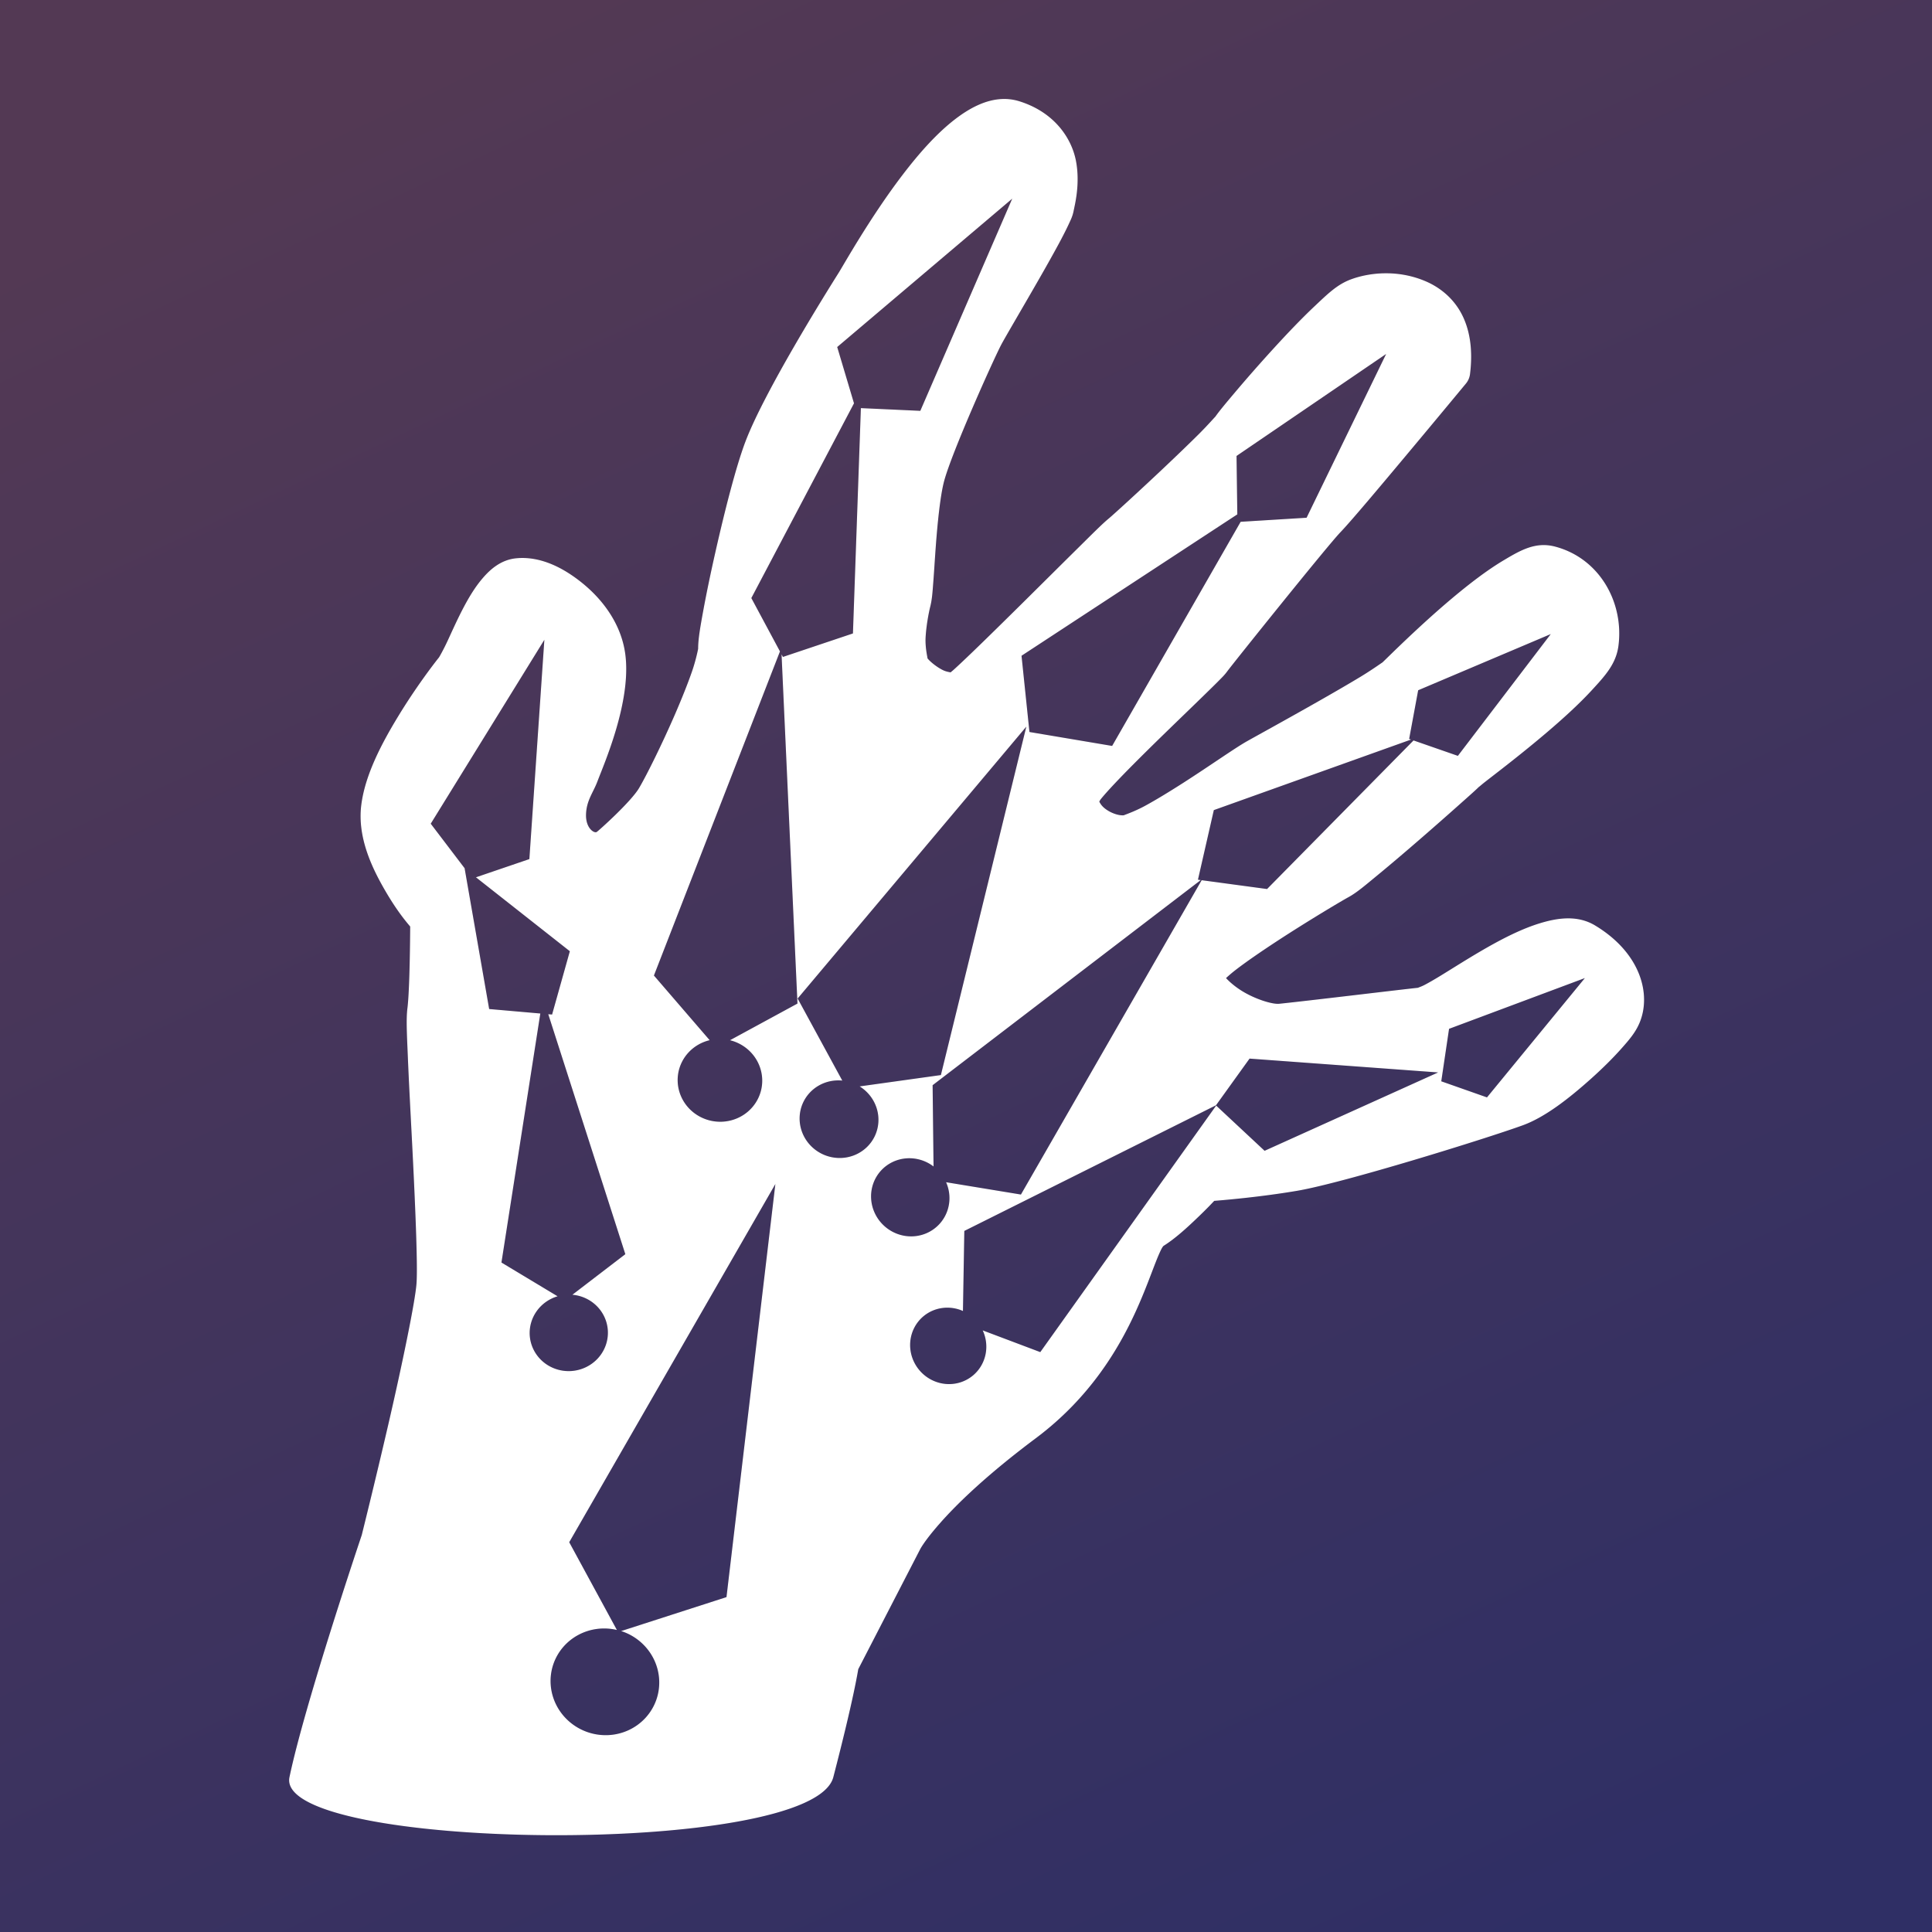
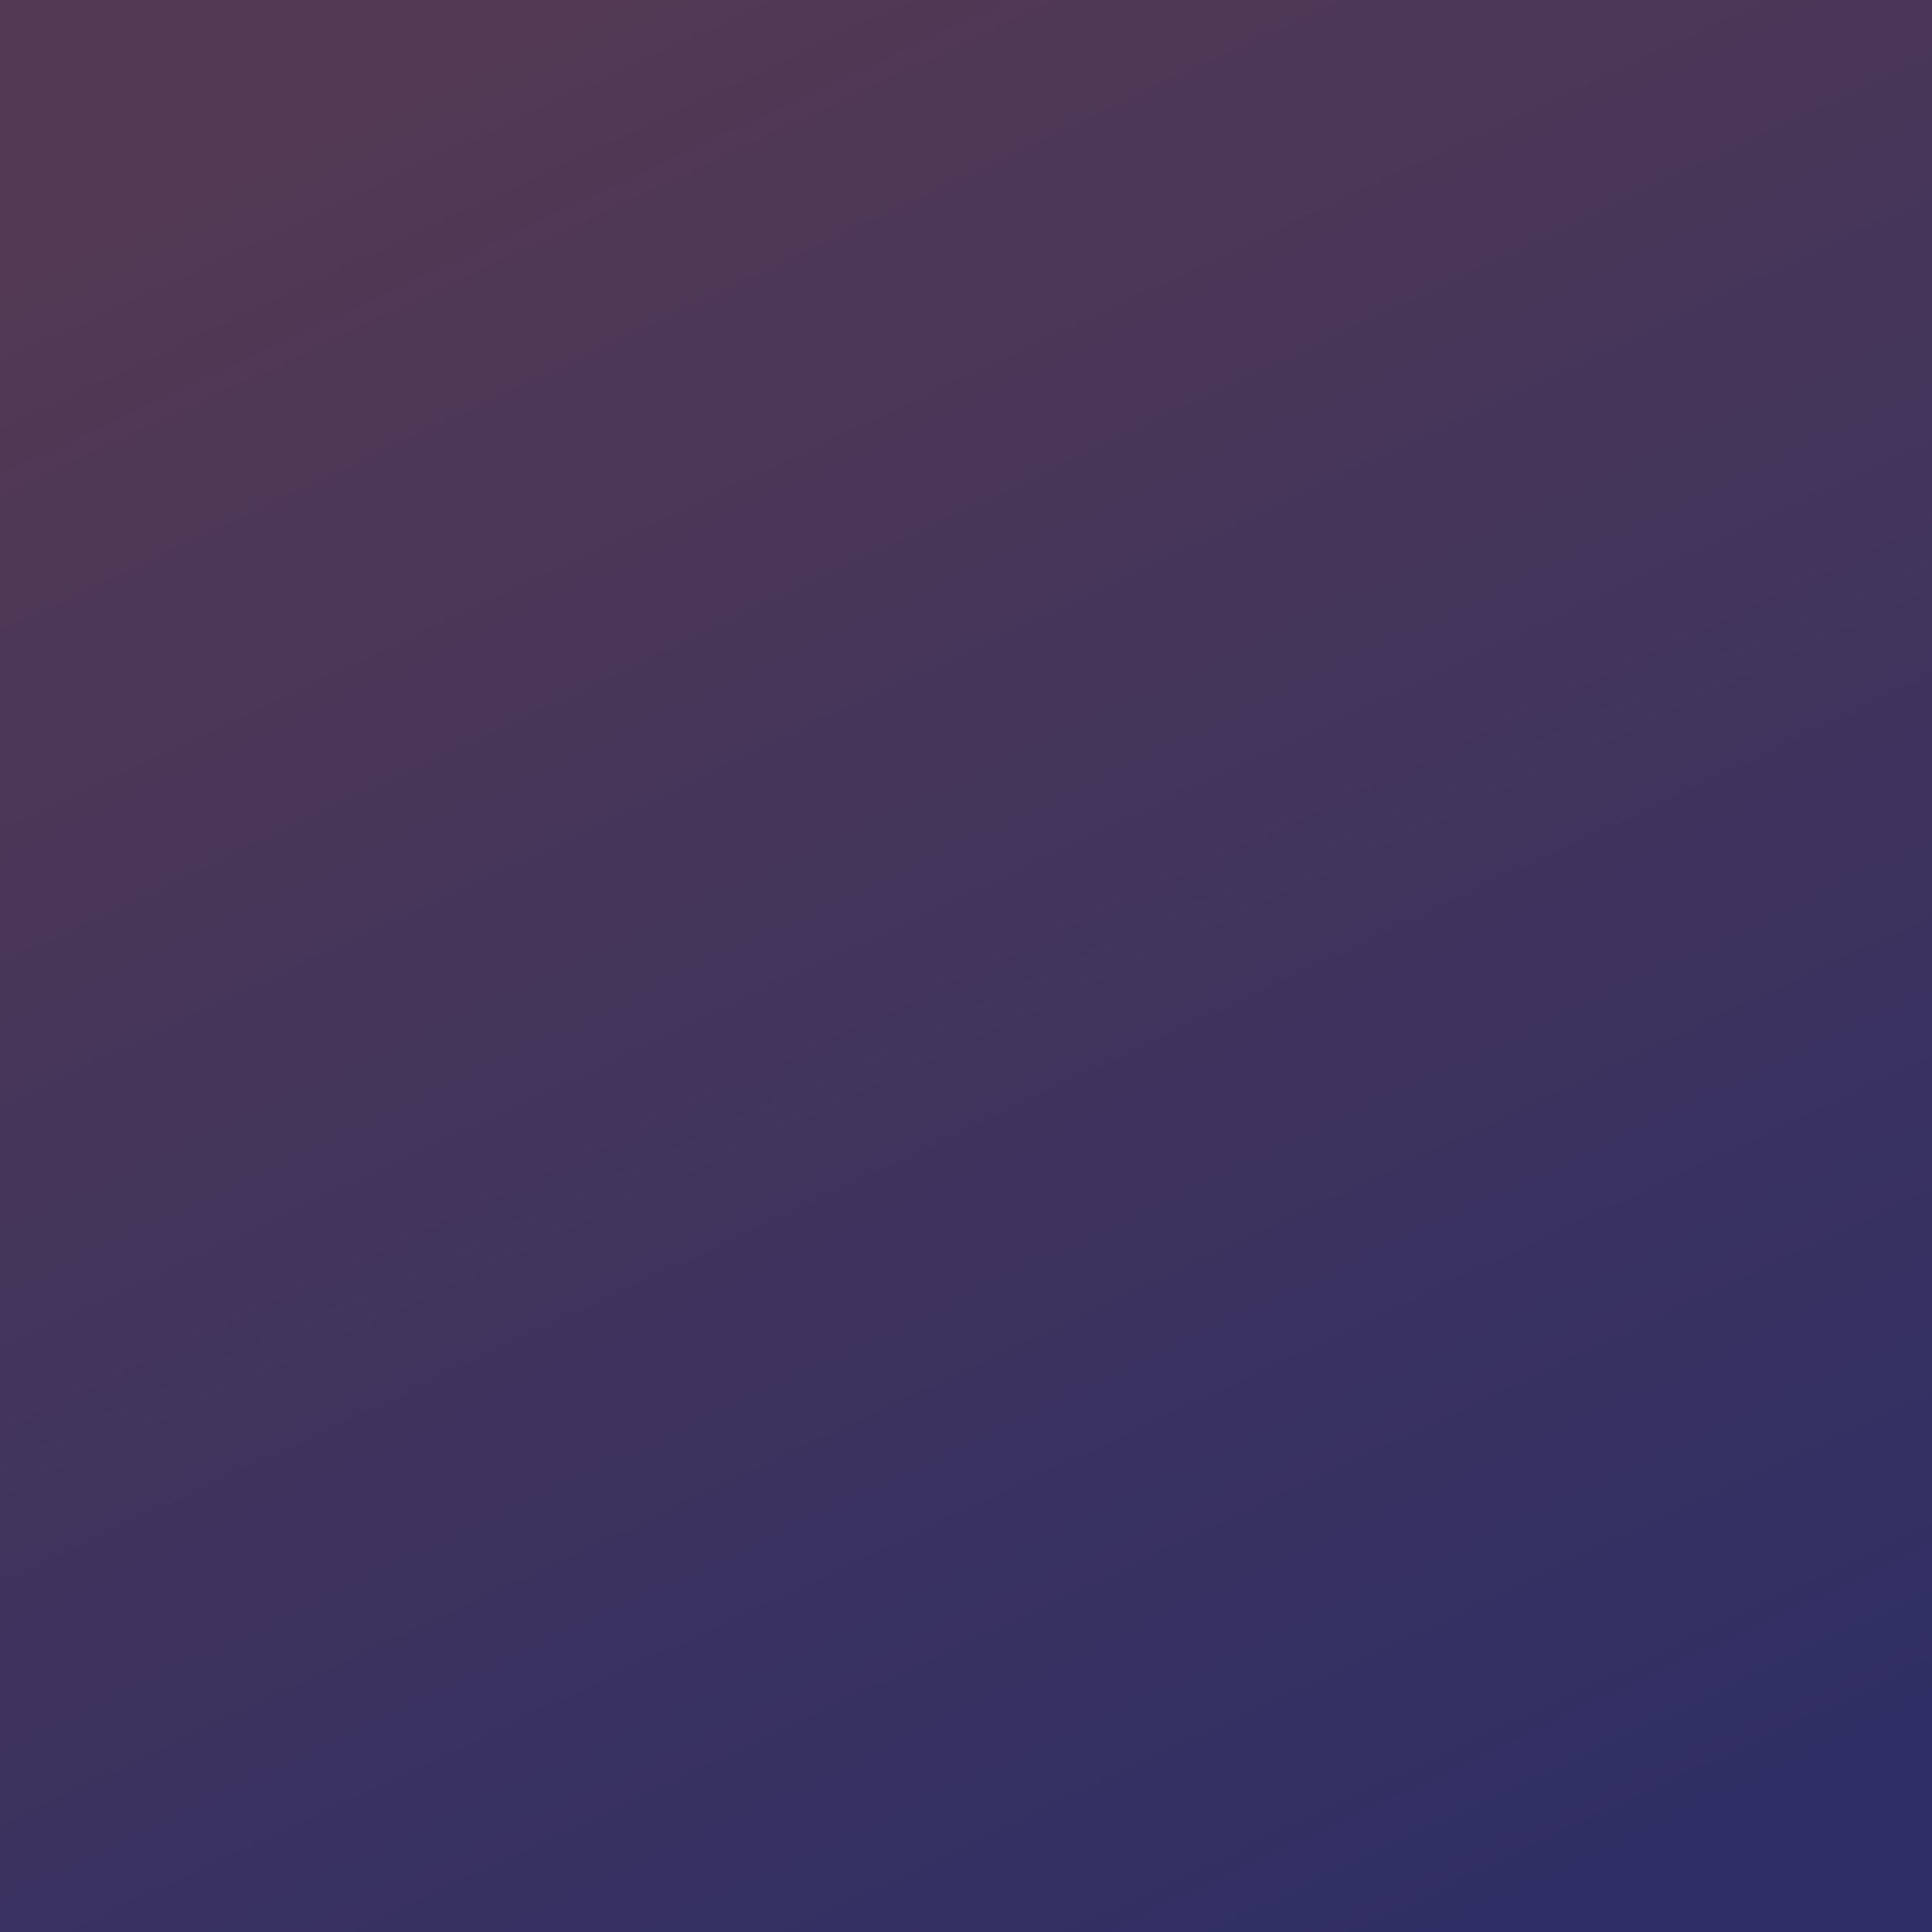
<svg xmlns="http://www.w3.org/2000/svg" xmlns:ns1="http://www.inkscape.org/namespaces/inkscape" xmlns:ns2="http://sodipodi.sourceforge.net/DTD/sodipodi-0.dtd" xmlns:xlink="http://www.w3.org/1999/xlink" width="100mm" height="100mm" viewBox="0 0 100 100" version="1.1" id="svg1" ns1:version="1.4 (e7c3feb100, 2024-10-09)" ns2:docname="anim-color.svg" xml:space="preserve">
  <ns2:namedview id="namedview1" pagecolor="#505050" bordercolor="#ffffff" borderopacity="1" ns1:showpageshadow="0" ns1:pageopacity="0" ns1:pagecheckerboard="1" ns1:deskcolor="#d1d1d1" ns1:document-units="mm" ns1:zoom="0.24113043" ns1:cx="122.34043" ns1:cy="192.84169" ns1:window-width="1920" ns1:window-height="1014" ns1:window-x="0" ns1:window-y="0" ns1:window-maximized="1" ns1:current-layer="layer1" showguides="false" />
  <defs id="defs1">
    <linearGradient id="linearGradient12" ns1:collect="always">
      <stop style="stop-color:#533954;stop-opacity:1;" offset="0" id="stop12" />
      <stop style="stop-color:#2f2f65;stop-opacity:1;" offset="1" id="stop13" />
    </linearGradient>
    <linearGradient ns1:collect="always" xlink:href="#linearGradient12" id="linearGradient13" x1="31.827" y1="-1.359" x2="79.699" y2="100.436" gradientUnits="userSpaceOnUse" />
    <filter ns1:collect="always" style="color-interpolation-filters:sRGB" id="filter35" x="-0.073" y="-0.057" width="1.147" height="1.115">
      <feGaussianBlur ns1:collect="always" stdDeviation="2.147" id="feGaussianBlur35" />
    </filter>
  </defs>
  <g ns1:label="Calque 1" ns1:groupmode="layer" id="layer1">
    <rect style="fill:url(#linearGradient13);fill-opacity:1;stroke-width:1.262;stroke-linecap:round" id="rect4" width="100" height="100" x="4.4408921e-16" y="4.4408921e-16" ry="0" />
-     <path id="path35" style="fill:#000000;stroke:none;stroke-width:0.286px;stroke-linecap:butt;stroke-linejoin:miter;stroke-opacity:1;filter:url(#filter35);opacity:0.503" d="M 51.886 5.124 C 51.007 5.154 50.171 5.605 49.436 6.17 C 48.457 6.924 47.547 7.964 46.715 9.054 C 45.051 11.233 43.666 13.71 43.405 14.126 C 42.711 15.228 39.563 20.275 38.583 22.858 C 38.099 24.135 37.516 26.417 37.024 28.598 C 36.777 29.688 36.559 30.743 36.4 31.61 C 36.241 32.478 36.135 33.085 36.135 33.583 C 36.135 33.582 36.031 34.139 35.816 34.759 C 35.601 35.38 35.296 36.141 34.962 36.916 C 34.292 38.464 33.487 40.095 33.079 40.788 C 32.663 41.494 31.018 42.97 30.889 43.06 C 30.761 43.15 30.309 42.872 30.333 42.15 C 30.356 41.428 30.707 41.024 30.926 40.439 C 31.264 39.538 32.692 36.315 32.365 33.859 C 32.164 32.348 31.256 31.101 30.198 30.227 C 29.139 29.353 27.934 28.775 26.712 28.897 C 25.951 28.974 25.405 29.435 24.985 29.924 C 24.564 30.413 24.232 30.984 23.936 31.554 C 23.64 32.125 23.386 32.699 23.171 33.162 C 22.957 33.626 22.735 34.011 22.722 34.026 C 22.375 34.461 21.49 35.63 20.623 37.054 C 19.756 38.477 18.894 40.108 18.699 41.672 C 18.49 43.344 19.253 44.935 19.977 46.169 C 20.586 47.206 21.043 47.731 21.231 47.958 C 21.228 48.336 21.213 51.179 21.088 52.185 C 21.016 52.759 21.062 53.546 21.112 54.757 C 21.162 55.968 21.243 57.477 21.323 59.019 C 21.482 62.103 21.627 65.415 21.56 66.413 C 21.498 67.347 20.785 70.77 20.09 73.767 C 19.397 76.759 18.725 79.45 18.723 79.458 L 18.72 79.466 C 18.711 79.498 15.784 88.159 14.983 91.985 C 14.182 95.811 42.045 96.17 43.133 91.985 C 44.22 87.799 44.401 86.492 44.426 86.392 L 47.596 80.25 C 47.601 80.242 47.605 80.234 47.609 80.226 C 47.609 80.226 47.785 79.828 48.655 78.839 C 49.526 77.851 51.05 76.36 53.614 74.442 C 56.382 72.371 57.883 69.866 58.797 67.856 C 59.255 66.851 59.57 65.963 59.819 65.332 C 59.943 65.016 60.052 64.766 60.132 64.618 C 60.212 64.471 60.279 64.456 60.143 64.538 C 60.804 64.141 61.48 63.512 62.062 62.951 C 62.504 62.525 62.698 62.315 62.848 62.157 C 63.194 62.128 65.14 61.975 67.143 61.635 C 69.555 61.225 76.937 58.93 78.817 58.246 C 79.978 57.824 81.219 56.849 82.366 55.822 C 82.939 55.308 83.469 54.784 83.898 54.303 C 84.327 53.822 84.65 53.445 84.86 52.949 C 85.479 51.487 84.941 49.338 82.566 47.904 C 81.677 47.367 80.67 47.496 79.739 47.777 C 78.807 48.058 77.867 48.534 76.974 49.041 C 76.081 49.549 75.237 50.091 74.566 50.501 C 74.23 50.706 73.937 50.875 73.72 50.987 C 73.503 51.099 73.321 51.134 73.455 51.12 C 72.303 51.243 67.728 51.799 66.21 51.955 C 65.845 51.992 64.904 51.697 64.211 51.246 C 63.885 51.035 63.623 50.804 63.459 50.625 C 63.595 50.502 63.75 50.363 63.975 50.19 C 64.533 49.761 65.304 49.233 66.099 48.712 C 67.69 47.672 69.435 46.634 69.789 46.442 C 70.23 46.201 70.64 45.844 71.28 45.318 C 71.92 44.792 72.686 44.141 73.434 43.493 C 74.182 42.846 74.913 42.201 75.48 41.696 C 76.048 41.191 76.392 40.887 76.574 40.704 C 76.479 40.799 76.673 40.623 76.877 40.464 C 77.081 40.305 77.359 40.091 77.685 39.837 C 78.338 39.329 79.18 38.661 80.026 37.943 C 80.871 37.225 81.72 36.457 82.398 35.719 C 83.077 34.98 83.648 34.367 83.771 33.427 C 84.063 31.182 82.791 28.892 80.482 28.289 C 79.473 28.026 78.688 28.489 77.825 29.003 C 76.962 29.517 76.053 30.219 75.182 30.948 C 73.442 32.408 71.819 34.039 71.553 34.289 C 71.584 34.26 71.051 34.647 70.429 35.024 C 69.806 35.401 69.018 35.857 68.221 36.31 C 66.627 37.217 65.012 38.102 64.529 38.375 C 63.908 38.726 62.632 39.63 61.238 40.524 C 60.541 40.97 59.838 41.4 59.257 41.715 C 58.676 42.031 58.121 42.204 58.173 42.199 C 57.89 42.226 57.454 42.069 57.16 41.823 C 57.004 41.693 56.937 41.563 56.899 41.492 C 56.927 41.444 56.941 41.408 56.982 41.358 C 57.146 41.156 57.395 40.877 57.695 40.559 C 58.295 39.922 59.098 39.122 59.911 38.326 C 60.724 37.531 61.547 36.741 62.197 36.107 C 62.523 35.79 62.806 35.514 63.027 35.292 C 63.247 35.069 63.371 34.956 63.529 34.74 C 63.816 34.35 68.683 28.277 69.38 27.549 C 69.943 26.963 71.49 25.117 72.99 23.323 C 74.491 21.528 75.877 19.853 75.877 19.853 C 75.992 19.714 76.065 19.545 76.088 19.366 C 76.245 18.111 76.082 17.066 75.65 16.244 C 75.217 15.423 74.523 14.874 73.804 14.564 C 72.367 13.944 70.892 14.101 69.921 14.461 C 69.213 14.724 68.724 15.208 68.048 15.845 C 67.372 16.481 66.625 17.265 65.908 18.05 C 65.191 18.835 64.505 19.62 63.97 20.253 C 63.435 20.885 63.091 21.298 62.897 21.579 C 62.945 21.51 62.525 21.998 62.032 22.487 C 61.54 22.976 60.909 23.583 60.27 24.187 C 58.993 25.395 57.615 26.652 57.382 26.844 C 57.062 27.107 56.571 27.601 55.787 28.376 C 55.002 29.151 54.018 30.131 53.039 31.1 C 52.059 32.069 51.086 33.028 50.331 33.754 C 49.953 34.117 49.629 34.424 49.393 34.638 C 49.311 34.712 49.254 34.758 49.198 34.805 C 49.17 34.785 49.009 34.784 48.804 34.684 C 48.477 34.524 48.122 34.232 48.001 34.065 C 48.035 34.111 47.875 33.566 47.91 32.973 C 47.945 32.379 48.068 31.723 48.153 31.386 C 48.245 31.018 48.267 30.65 48.307 30.133 C 48.347 29.615 48.384 28.998 48.431 28.354 C 48.524 27.067 48.67 25.645 48.866 24.909 C 49.271 23.39 51.414 18.628 51.817 17.855 C 52.002 17.501 52.908 15.966 53.749 14.499 C 54.17 13.765 54.582 13.034 54.906 12.424 C 55.067 12.118 55.206 11.844 55.317 11.605 C 55.427 11.366 55.513 11.205 55.571 10.916 C 55.639 10.574 55.918 9.499 55.69 8.318 C 55.461 7.138 54.566 5.811 52.776 5.246 C 52.476 5.151 52.179 5.114 51.886 5.124 z M 52.392 10.284 L 47.635 21.265 L 44.559 21.124 L 44.148 32.787 L 40.524 34.003 L 40.453 33.87 L 41.277 51.944 L 37.784 53.842 A 2.19 2.141 9.505 0 1 39.424 56.281 A 2.19 2.141 9.505 0 1 36.91 58.031 A 2.19 2.141 9.505 0 1 35.104 55.558 A 2.19 2.141 9.505 0 1 36.732 53.84 L 33.847 50.493 L 40.371 33.717 L 38.889 30.956 L 44.203 20.876 L 43.334 17.962 L 52.392 10.284 z M 71.746 18.322 L 67.628 26.798 L 64.216 27.008 L 57.564 38.609 L 53.284 37.888 L 52.874 33.942 L 64.043 26.624 L 64.003 23.6 L 71.746 18.322 z M 80.267 32.82 L 75.459 39.123 L 73.164 38.325 L 65.583 46.016 L 62.198 45.559 L 52.843 61.829 L 48.97 61.192 A 2.049 2.003 41.978 0 1 48.638 63.341 A 2.049 2.003 41.978 0 1 45.775 63.46 A 2.049 2.003 41.978 0 1 45.592 60.6 A 2.049 2.003 41.978 0 1 48.32 60.376 L 48.272 56.17 L 62.151 45.553 L 62.006 45.533 L 62.828 41.931 L 73.035 38.28 L 72.938 38.246 L 73.404 35.728 L 80.267 32.82 z M 28.176 33.116 L 27.4 44.466 L 24.635 45.409 L 29.495 49.236 L 28.576 52.512 L 28.378 52.495 L 32.367 64.916 L 29.626 67.016 A 1.981 2.026 86.228 0 1 31.461 68.854 A 1.981 2.026 86.228 0 1 29.57 70.964 A 1.981 2.026 86.228 0 1 27.419 69.121 A 1.981 2.026 86.228 0 1 28.861 67.096 L 25.955 65.348 L 27.967 52.459 L 25.319 52.227 L 24.049 44.947 L 24.061 44.956 L 22.295 42.635 L 28.176 33.116 z M 53.123 37.61 L 48.7 55.645 L 44.495 56.232 A 2.048 2.003 23.97 0 1 45.3 58.759 A 2.048 2.003 23.97 0 1 42.614 59.757 A 2.048 2.003 23.97 0 1 41.557 57.095 A 2.048 2.003 23.97 0 1 43.597 55.931 L 41.286 51.683 L 53.123 37.61 z M 82.033 50.625 L 76.966 56.801 L 74.6 55.968 L 75.003 53.252 L 82.033 50.625 z M 64.677 54.793 L 74.437 55.509 L 65.455 59.565 L 62.948 57.225 L 53.845 69.985 L 50.865 68.861 A 1.997 1.953 49.615 0 1 50.374 71.183 A 1.997 1.953 49.615 0 1 47.592 70.927 A 1.997 1.953 49.615 0 1 47.786 68.14 A 1.997 1.953 49.615 0 1 49.842 67.857 L 49.913 63.713 L 62.939 57.21 L 64.677 54.793 z M 40.133 61.285 L 37.603 82.666 L 32.145 84.426 A 2.82 2.757 19.318 0 1 32.222 84.447 A 2.82 2.757 19.318 0 1 33.971 87.981 A 2.82 2.757 19.318 0 1 30.398 89.65 A 2.82 2.757 19.318 0 1 28.649 86.116 A 2.82 2.757 19.318 0 1 31.93 84.367 L 29.463 79.825 L 40.133 61.285 z " />
-     <path id="path14" style="fill:#ffffff;stroke:none;stroke-width:0.286px;stroke-linecap:butt;stroke-linejoin:miter;stroke-opacity:1" d="M 51.886 5.124 C 51.007 5.154 50.171 5.605 49.436 6.17 C 48.457 6.924 47.547 7.964 46.715 9.054 C 45.051 11.233 43.666 13.71 43.405 14.126 C 42.711 15.228 39.563 20.275 38.583 22.858 C 38.099 24.135 37.516 26.417 37.024 28.598 C 36.777 29.688 36.559 30.743 36.4 31.61 C 36.241 32.478 36.135 33.085 36.135 33.583 C 36.135 33.582 36.031 34.139 35.816 34.759 C 35.601 35.38 35.296 36.141 34.962 36.916 C 34.292 38.464 33.487 40.095 33.079 40.788 C 32.663 41.494 31.018 42.97 30.889 43.06 C 30.761 43.15 30.309 42.872 30.333 42.15 C 30.356 41.428 30.707 41.024 30.926 40.439 C 31.264 39.538 32.692 36.315 32.365 33.859 C 32.164 32.348 31.256 31.101 30.198 30.227 C 29.139 29.353 27.934 28.775 26.712 28.897 C 25.951 28.974 25.405 29.435 24.985 29.924 C 24.564 30.413 24.232 30.984 23.936 31.554 C 23.64 32.125 23.386 32.699 23.171 33.162 C 22.957 33.626 22.735 34.011 22.722 34.026 C 22.375 34.461 21.49 35.63 20.623 37.054 C 19.756 38.477 18.894 40.108 18.699 41.672 C 18.49 43.344 19.253 44.935 19.977 46.169 C 20.586 47.206 21.043 47.731 21.231 47.958 C 21.228 48.336 21.213 51.179 21.088 52.185 C 21.016 52.759 21.062 53.546 21.112 54.757 C 21.162 55.968 21.243 57.477 21.323 59.019 C 21.482 62.103 21.627 65.415 21.56 66.413 C 21.498 67.347 20.785 70.77 20.09 73.767 C 19.397 76.759 18.725 79.45 18.723 79.458 L 18.72 79.466 C 18.711 79.498 15.784 88.159 14.983 91.985 C 14.182 95.811 42.045 96.17 43.133 91.985 C 44.22 87.799 44.401 86.492 44.426 86.392 L 47.596 80.25 C 47.601 80.242 47.605 80.234 47.609 80.226 C 47.609 80.226 47.785 79.828 48.655 78.839 C 49.526 77.851 51.05 76.36 53.614 74.442 C 56.382 72.371 57.883 69.866 58.797 67.856 C 59.255 66.851 59.57 65.963 59.819 65.332 C 59.943 65.016 60.052 64.766 60.132 64.618 C 60.212 64.471 60.279 64.456 60.143 64.538 C 60.804 64.141 61.48 63.512 62.062 62.951 C 62.504 62.525 62.698 62.315 62.848 62.157 C 63.194 62.128 65.14 61.975 67.143 61.635 C 69.555 61.225 76.937 58.93 78.817 58.246 C 79.978 57.824 81.219 56.849 82.366 55.822 C 82.939 55.308 83.469 54.784 83.898 54.303 C 84.327 53.822 84.65 53.445 84.86 52.949 C 85.479 51.487 84.941 49.338 82.566 47.904 C 81.677 47.367 80.67 47.496 79.739 47.777 C 78.807 48.058 77.867 48.534 76.974 49.041 C 76.081 49.549 75.237 50.091 74.566 50.501 C 74.23 50.706 73.937 50.875 73.72 50.987 C 73.503 51.099 73.321 51.134 73.455 51.12 C 72.303 51.243 67.728 51.799 66.21 51.955 C 65.845 51.992 64.904 51.697 64.211 51.246 C 63.885 51.035 63.623 50.804 63.459 50.625 C 63.595 50.502 63.75 50.363 63.975 50.19 C 64.533 49.761 65.304 49.233 66.099 48.712 C 67.69 47.672 69.435 46.634 69.789 46.442 C 70.23 46.201 70.64 45.844 71.28 45.318 C 71.92 44.792 72.686 44.141 73.434 43.493 C 74.182 42.846 74.913 42.201 75.48 41.696 C 76.048 41.191 76.392 40.887 76.574 40.704 C 76.479 40.799 76.673 40.623 76.877 40.464 C 77.081 40.305 77.359 40.091 77.685 39.837 C 78.338 39.329 79.18 38.661 80.026 37.943 C 80.871 37.225 81.72 36.457 82.398 35.719 C 83.077 34.98 83.648 34.367 83.771 33.427 C 84.063 31.182 82.791 28.892 80.482 28.289 C 79.473 28.026 78.688 28.489 77.825 29.003 C 76.962 29.517 76.053 30.219 75.182 30.948 C 73.442 32.408 71.819 34.039 71.553 34.289 C 71.584 34.26 71.051 34.647 70.429 35.024 C 69.806 35.401 69.018 35.857 68.221 36.31 C 66.627 37.217 65.012 38.102 64.529 38.375 C 63.908 38.726 62.632 39.63 61.238 40.524 C 60.541 40.97 59.838 41.4 59.257 41.715 C 58.676 42.031 58.121 42.204 58.173 42.199 C 57.89 42.226 57.454 42.069 57.16 41.823 C 57.004 41.693 56.937 41.563 56.899 41.492 C 56.927 41.444 56.941 41.408 56.982 41.358 C 57.146 41.156 57.395 40.877 57.695 40.559 C 58.295 39.922 59.098 39.122 59.911 38.326 C 60.724 37.531 61.547 36.741 62.197 36.107 C 62.523 35.79 62.806 35.514 63.027 35.292 C 63.247 35.069 63.371 34.956 63.529 34.74 C 63.816 34.35 68.683 28.277 69.38 27.549 C 69.943 26.963 71.49 25.117 72.99 23.323 C 74.491 21.528 75.877 19.853 75.877 19.853 C 75.992 19.714 76.065 19.545 76.088 19.366 C 76.245 18.111 76.082 17.066 75.65 16.244 C 75.217 15.423 74.523 14.874 73.804 14.564 C 72.367 13.944 70.892 14.101 69.921 14.461 C 69.213 14.724 68.724 15.208 68.048 15.845 C 67.372 16.481 66.625 17.265 65.908 18.05 C 65.191 18.835 64.505 19.62 63.97 20.253 C 63.435 20.885 63.091 21.298 62.897 21.579 C 62.945 21.51 62.525 21.998 62.032 22.487 C 61.54 22.976 60.909 23.583 60.27 24.187 C 58.993 25.395 57.615 26.652 57.382 26.844 C 57.062 27.107 56.571 27.601 55.787 28.376 C 55.002 29.151 54.018 30.131 53.039 31.1 C 52.059 32.069 51.086 33.028 50.331 33.754 C 49.953 34.117 49.629 34.424 49.393 34.638 C 49.311 34.712 49.254 34.758 49.198 34.805 C 49.17 34.785 49.009 34.784 48.804 34.684 C 48.477 34.524 48.122 34.232 48.001 34.065 C 48.035 34.111 47.875 33.566 47.91 32.973 C 47.945 32.379 48.068 31.723 48.153 31.386 C 48.245 31.018 48.267 30.65 48.307 30.133 C 48.347 29.615 48.384 28.998 48.431 28.354 C 48.524 27.067 48.67 25.645 48.866 24.909 C 49.271 23.39 51.414 18.628 51.817 17.855 C 52.002 17.501 52.908 15.966 53.749 14.499 C 54.17 13.765 54.582 13.034 54.906 12.424 C 55.067 12.118 55.206 11.844 55.317 11.605 C 55.427 11.366 55.513 11.205 55.571 10.916 C 55.639 10.574 55.918 9.499 55.69 8.318 C 55.461 7.138 54.566 5.811 52.776 5.246 C 52.476 5.151 52.179 5.114 51.886 5.124 z M 52.392 10.284 L 47.635 21.265 L 44.559 21.124 L 44.148 32.787 L 40.524 34.003 L 40.453 33.87 L 41.277 51.944 L 37.784 53.842 A 2.19 2.141 9.505 0 1 39.424 56.281 A 2.19 2.141 9.505 0 1 36.91 58.031 A 2.19 2.141 9.505 0 1 35.104 55.558 A 2.19 2.141 9.505 0 1 36.732 53.84 L 33.847 50.493 L 40.371 33.717 L 38.889 30.956 L 44.203 20.876 L 43.334 17.962 L 52.392 10.284 z M 71.746 18.322 L 67.628 26.798 L 64.216 27.008 L 57.564 38.609 L 53.284 37.888 L 52.874 33.942 L 64.043 26.624 L 64.003 23.6 L 71.746 18.322 z M 80.267 32.82 L 75.459 39.123 L 73.164 38.325 L 65.583 46.016 L 62.198 45.559 L 52.843 61.829 L 48.97 61.192 A 2.049 2.003 41.978 0 1 48.638 63.341 A 2.049 2.003 41.978 0 1 45.775 63.46 A 2.049 2.003 41.978 0 1 45.592 60.6 A 2.049 2.003 41.978 0 1 48.32 60.376 L 48.272 56.17 L 62.151 45.553 L 62.006 45.533 L 62.828 41.931 L 73.035 38.28 L 72.938 38.246 L 73.404 35.728 L 80.267 32.82 z M 28.176 33.116 L 27.4 44.466 L 24.635 45.409 L 29.495 49.236 L 28.576 52.512 L 28.378 52.495 L 32.367 64.916 L 29.626 67.016 A 1.981 2.026 86.228 0 1 31.461 68.854 A 1.981 2.026 86.228 0 1 29.57 70.964 A 1.981 2.026 86.228 0 1 27.419 69.121 A 1.981 2.026 86.228 0 1 28.861 67.096 L 25.955 65.348 L 27.967 52.459 L 25.319 52.227 L 24.049 44.947 L 24.061 44.956 L 22.295 42.635 L 28.176 33.116 z M 53.123 37.61 L 48.7 55.645 L 44.495 56.232 A 2.048 2.003 23.97 0 1 45.3 58.759 A 2.048 2.003 23.97 0 1 42.614 59.757 A 2.048 2.003 23.97 0 1 41.557 57.095 A 2.048 2.003 23.97 0 1 43.597 55.931 L 41.286 51.683 L 53.123 37.61 z M 82.033 50.625 L 76.966 56.801 L 74.6 55.968 L 75.003 53.252 L 82.033 50.625 z M 64.677 54.793 L 74.437 55.509 L 65.455 59.565 L 62.948 57.225 L 53.845 69.985 L 50.865 68.861 A 1.997 1.953 49.615 0 1 50.374 71.183 A 1.997 1.953 49.615 0 1 47.592 70.927 A 1.997 1.953 49.615 0 1 47.786 68.14 A 1.997 1.953 49.615 0 1 49.842 67.857 L 49.913 63.713 L 62.939 57.21 L 64.677 54.793 z M 40.133 61.285 L 37.603 82.666 L 32.145 84.426 A 2.82 2.757 19.318 0 1 32.222 84.447 A 2.82 2.757 19.318 0 1 33.971 87.981 A 2.82 2.757 19.318 0 1 30.398 89.65 A 2.82 2.757 19.318 0 1 28.649 86.116 A 2.82 2.757 19.318 0 1 31.93 84.367 L 29.463 79.825 L 40.133 61.285 z " />
  </g>
</svg>